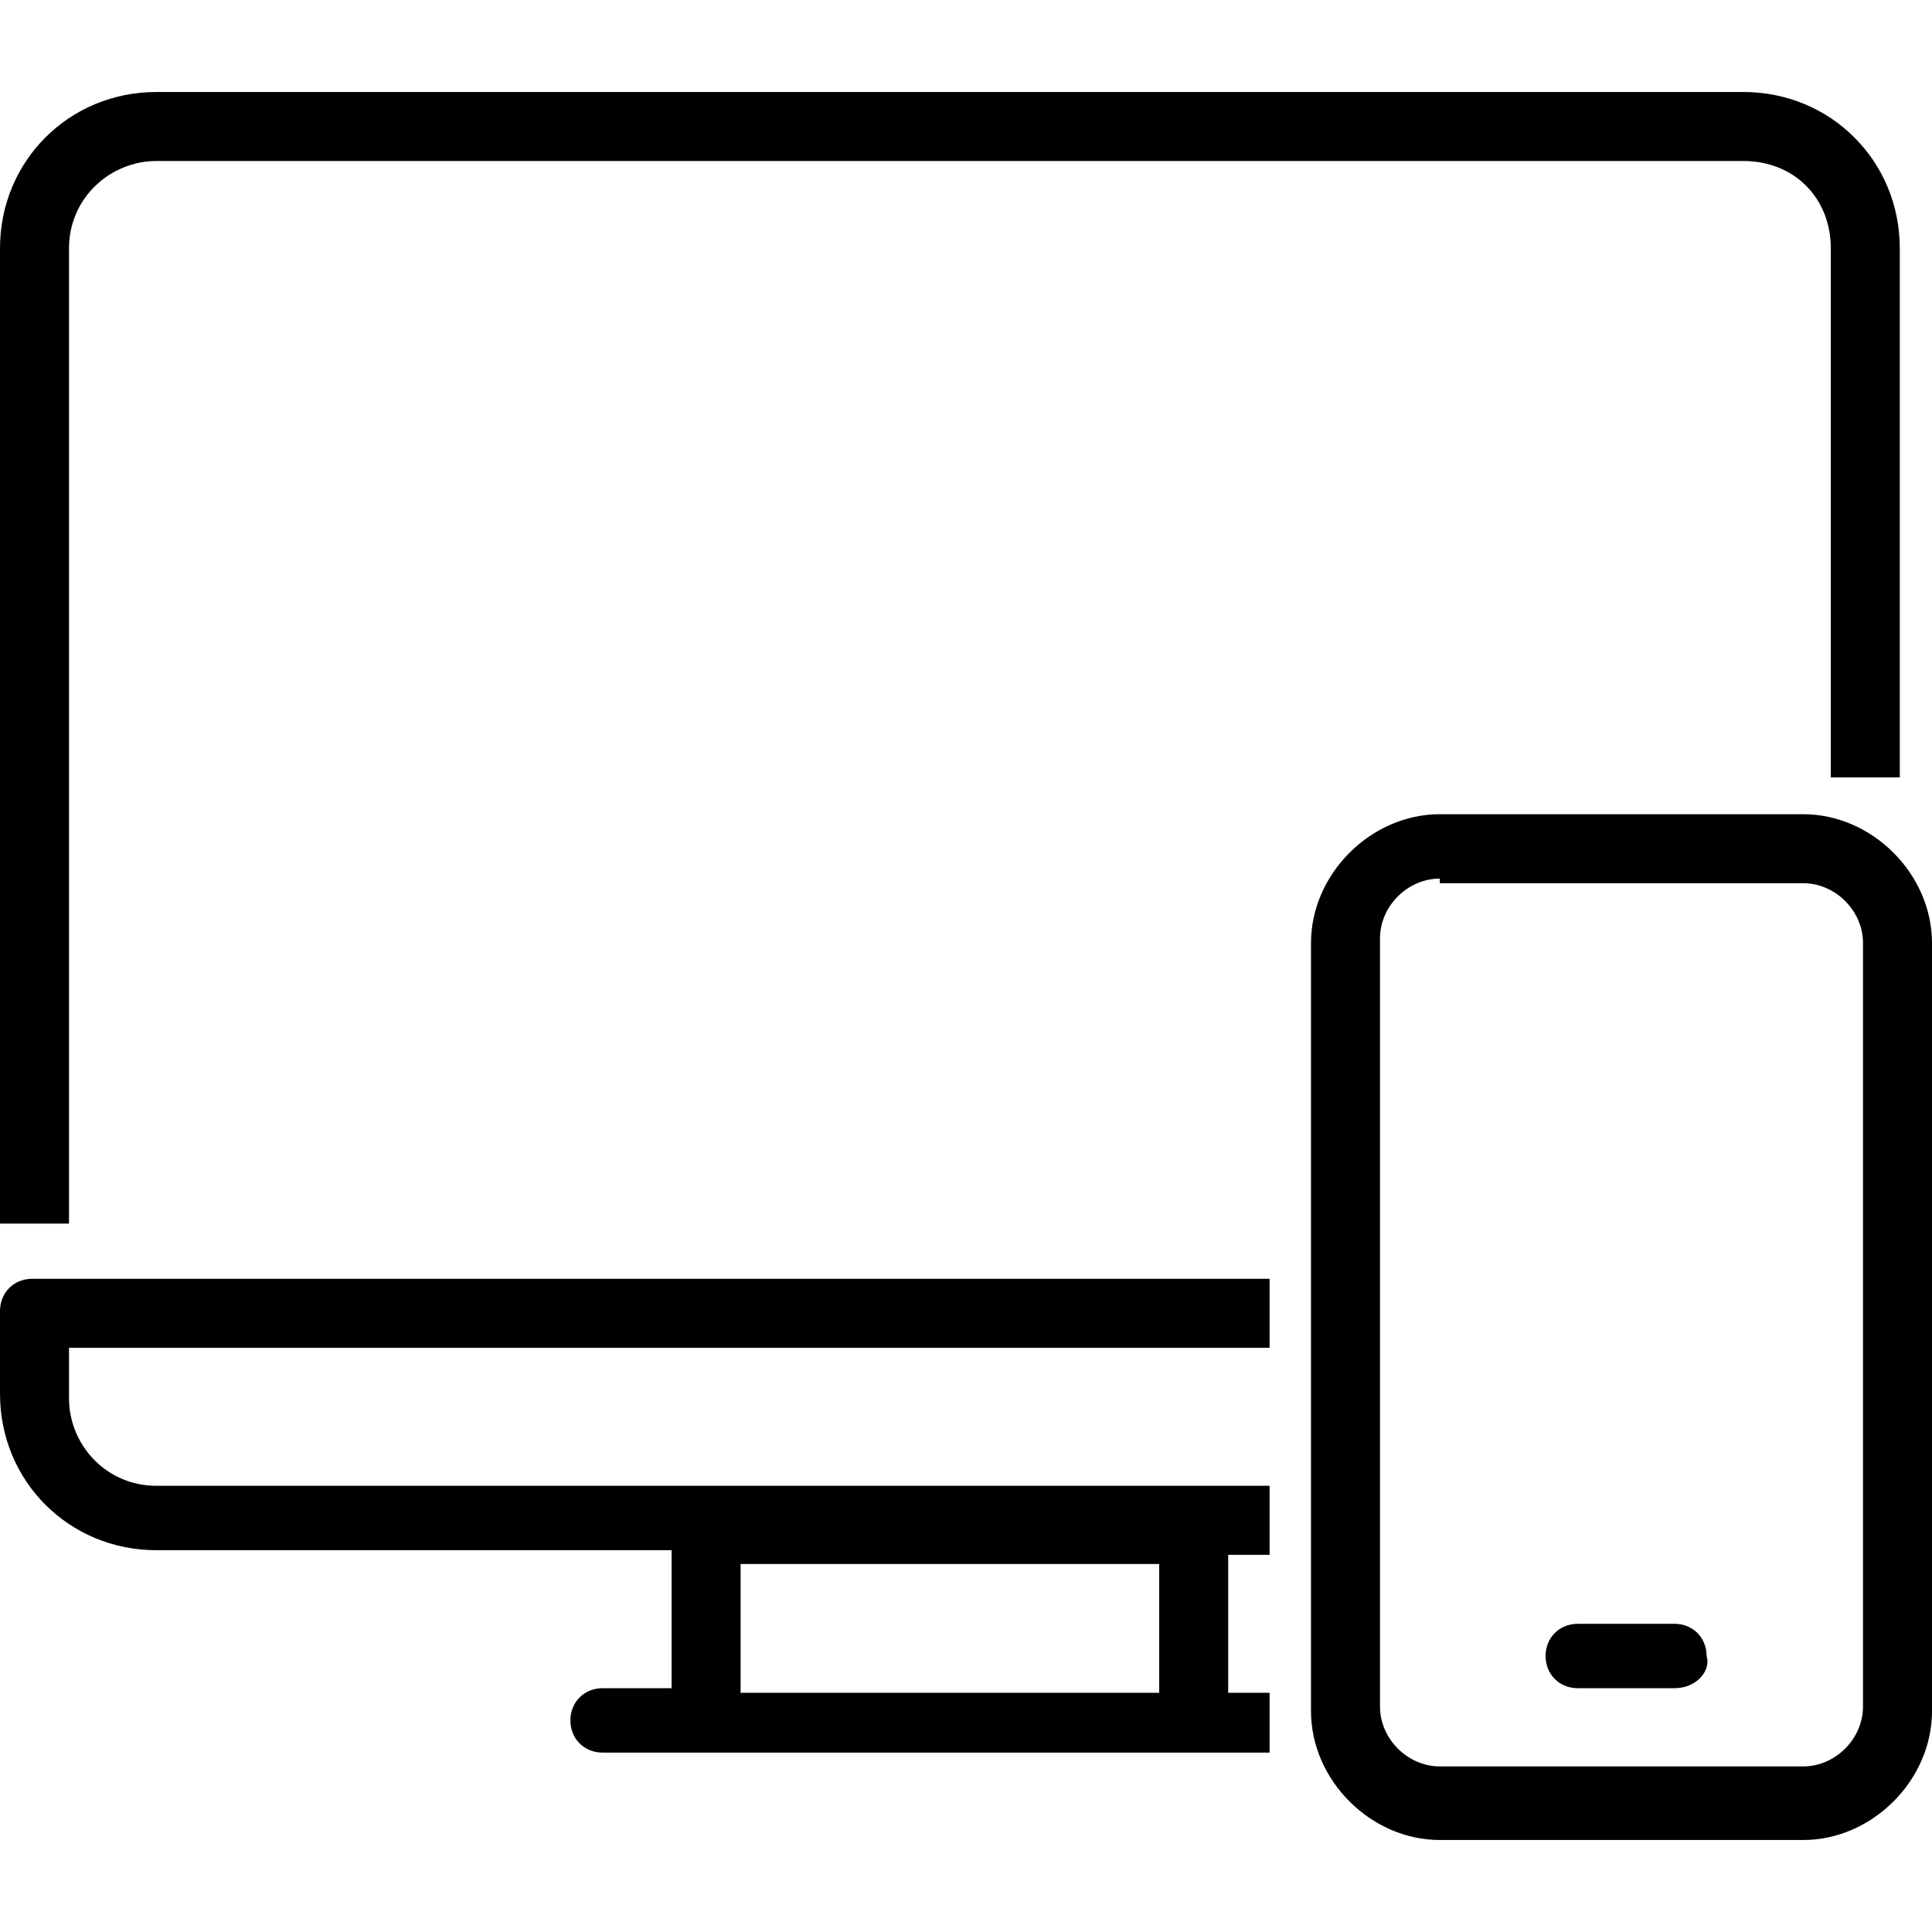
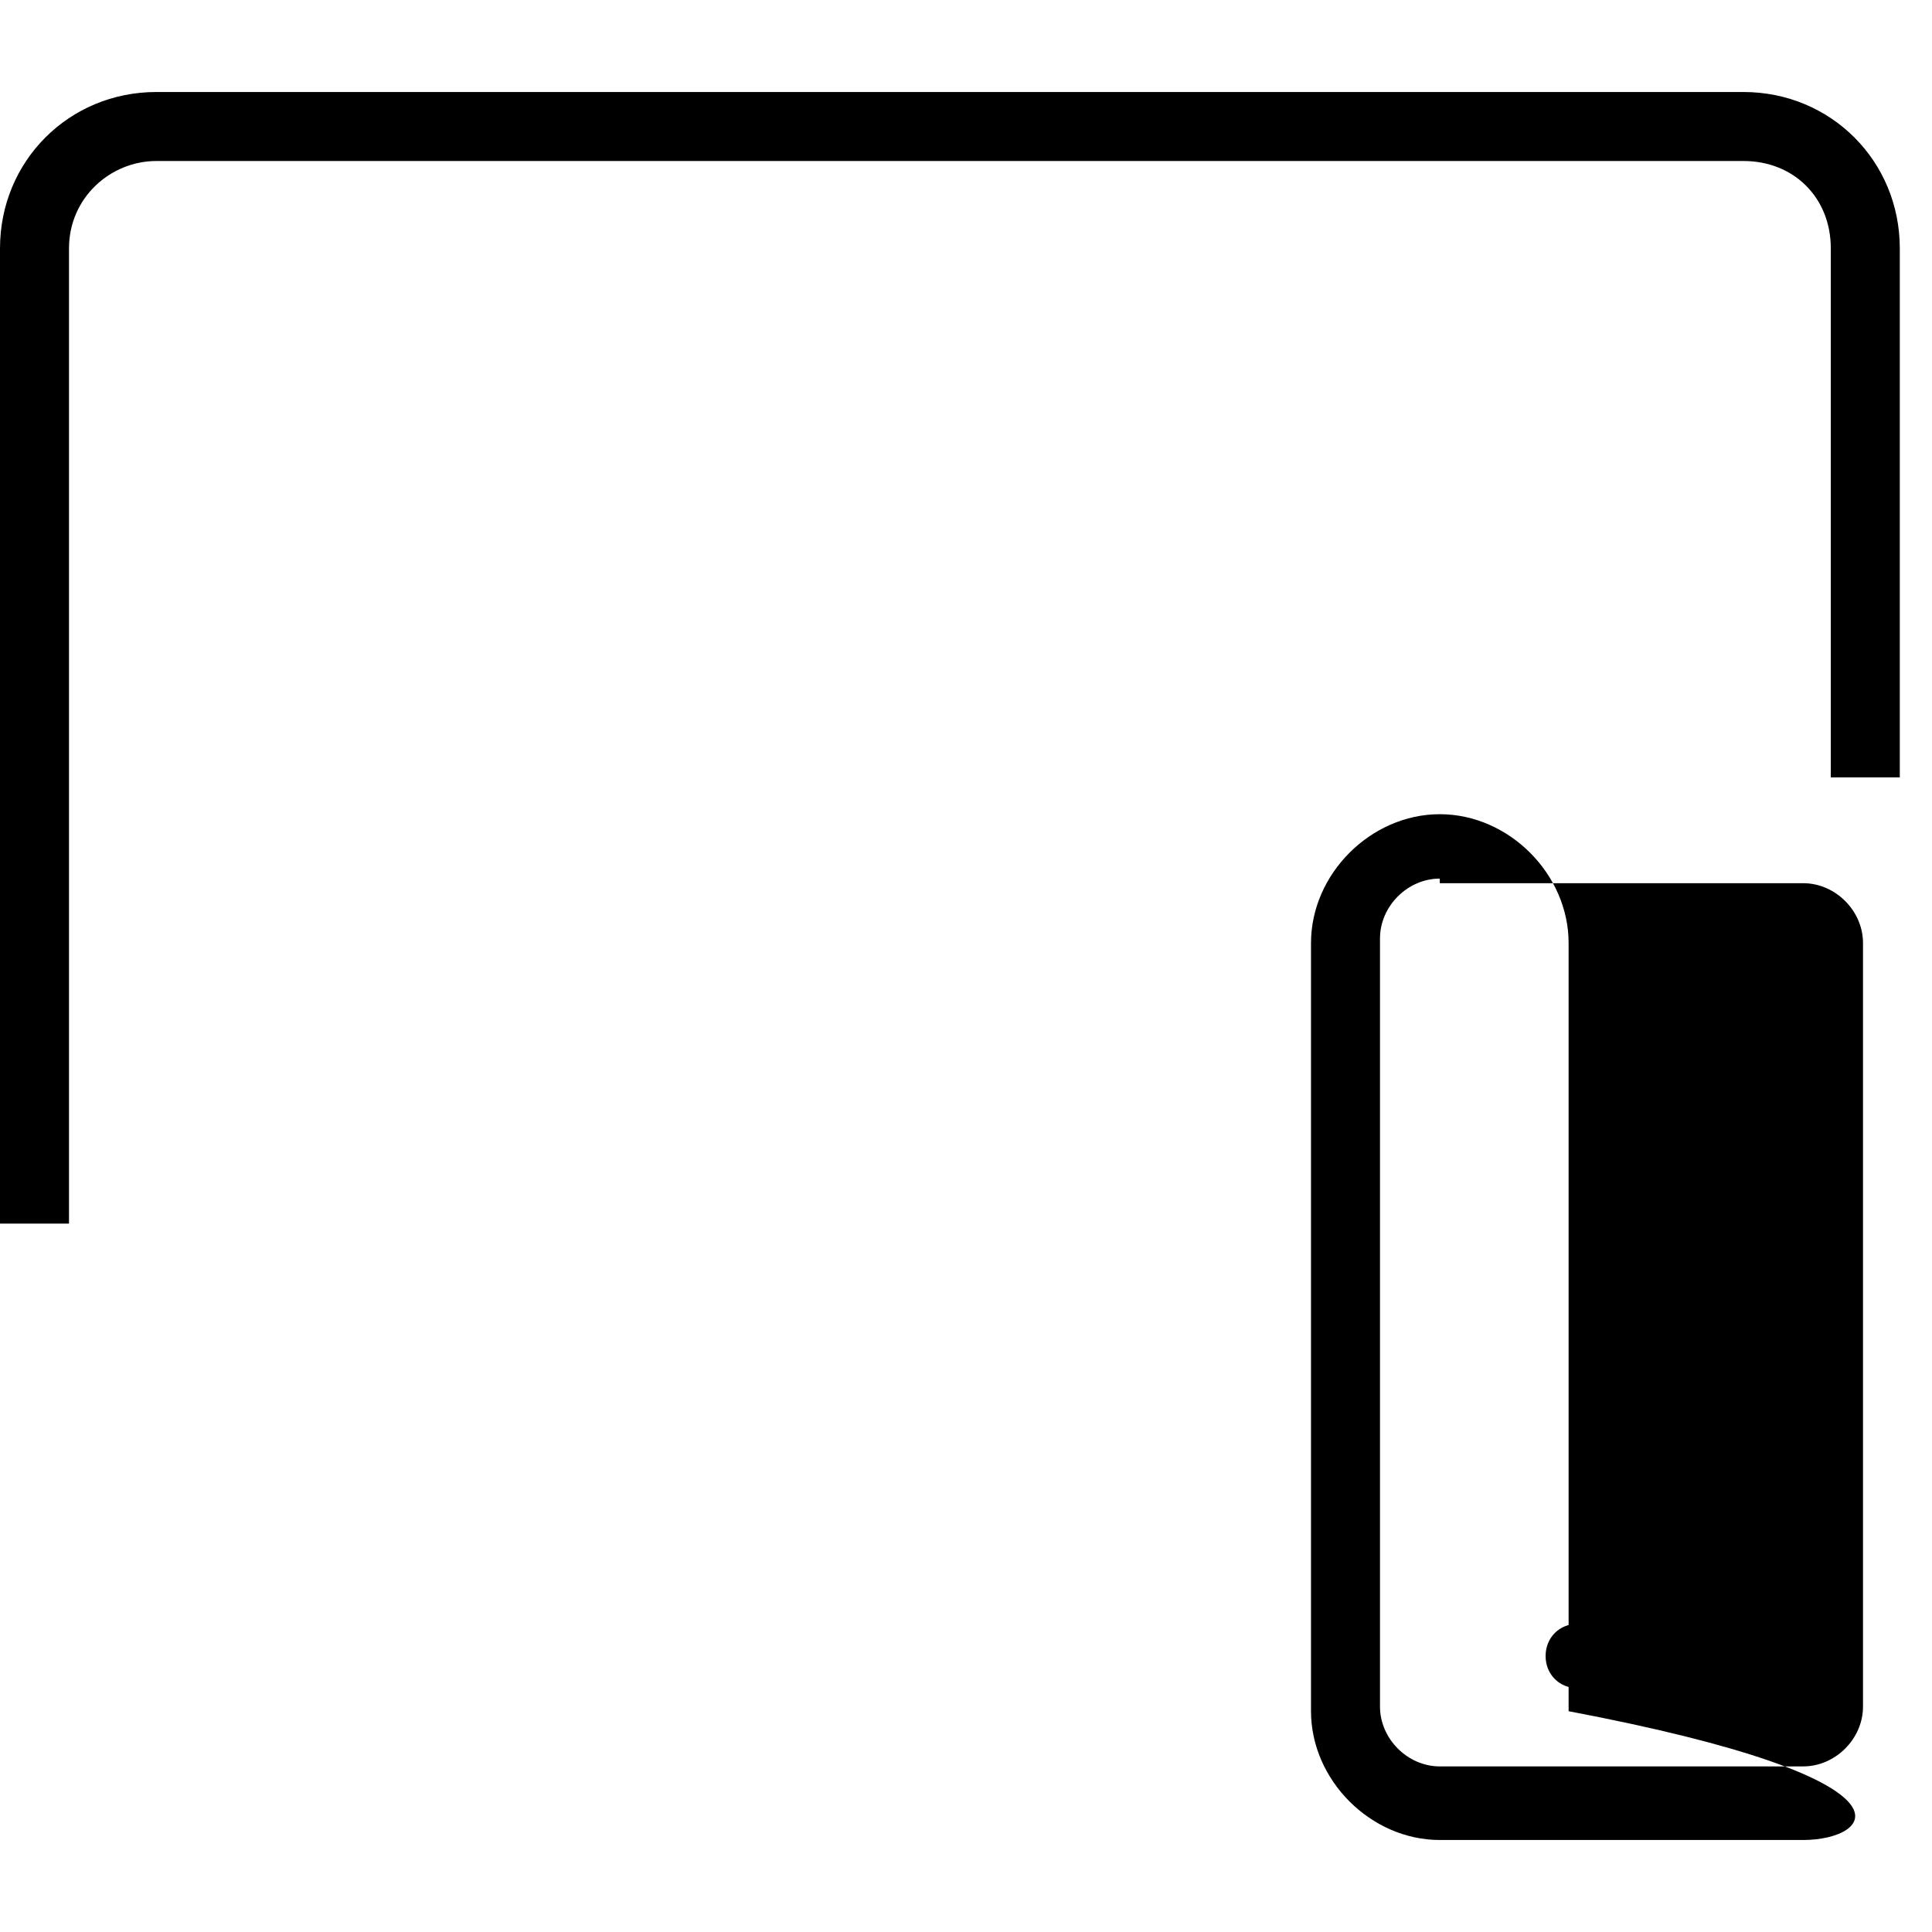
<svg xmlns="http://www.w3.org/2000/svg" version="1.1" id="レイヤー_1" x="0px" y="0px" viewBox="0 0 42 42" style="enable-background:new 0 0 42 42;" xml:space="preserve">
  <g id="レイヤー_2_00000130615922697457518770000011728626569223425722_">
    <g id="レイヤー_1-2">
-       <path d="M39.2,40h-7.9c-1.5,0-2.8-1.3-2.8-2.8V20.5c0-1.5,1.3-2.8,2.8-2.8h7.9c1.5,0,2.8,1.3,2.8,2.8v16.7    C42,38.7,40.7,40,39.2,40z M31.3,19.1c-0.7,0-1.3,0.6-1.3,1.3v16.7c0,0.7,0.6,1.3,1.3,1.3h7.9c0.7,0,1.3-0.6,1.3-1.3V20.5    c0-0.7-0.6-1.3-1.3-1.3H31.3z" />
+       <path d="M39.2,40h-7.9c-1.5,0-2.8-1.3-2.8-2.8V20.5c0-1.5,1.3-2.8,2.8-2.8c1.5,0,2.8,1.3,2.8,2.8v16.7    C42,38.7,40.7,40,39.2,40z M31.3,19.1c-0.7,0-1.3,0.6-1.3,1.3v16.7c0,0.7,0.6,1.3,1.3,1.3h7.9c0.7,0,1.3-0.6,1.3-1.3V20.5    c0-0.7-0.6-1.3-1.3-1.3H31.3z" />
      <path d="M36.4,36.7h-2.1c-0.4,0-0.7-0.3-0.7-0.7c0-0.4,0.3-0.7,0.7-0.7h2.1c0.4,0,0.7,0.3,0.7,0.7C37.2,36.3,36.9,36.7,36.4,36.7z    " />
-       <path d="M27.6,36.8h-0.9v-3h0.9v-1.5H3.4c-1.1,0-1.9-0.9-1.9-1.9v-1.1h26.1v-1.5H0.7c-0.4,0-0.7,0.3-0.7,0.7c0,0,0,0,0,0l0,0v1.8    c0,1.9,1.5,3.4,3.4,3.4h11.2v3h-1.5c-0.4,0-0.7,0.3-0.7,0.7c0,0.4,0.3,0.7,0.7,0.7h14.5V36.8z M25.2,36.8h-9.1V34h9.1V36.8z" />
      <path d="M39.8,5.4v11.5h1.5V5.4c0-1.9-1.5-3.4-3.4-3.4H3.4C1.5,2,0,3.5,0,5.4v21.2h1.5V5.4c0-1.1,0.9-1.9,1.9-1.9h34.5    C39,3.5,39.8,4.3,39.8,5.4z" />
    </g>
  </g>
</svg>